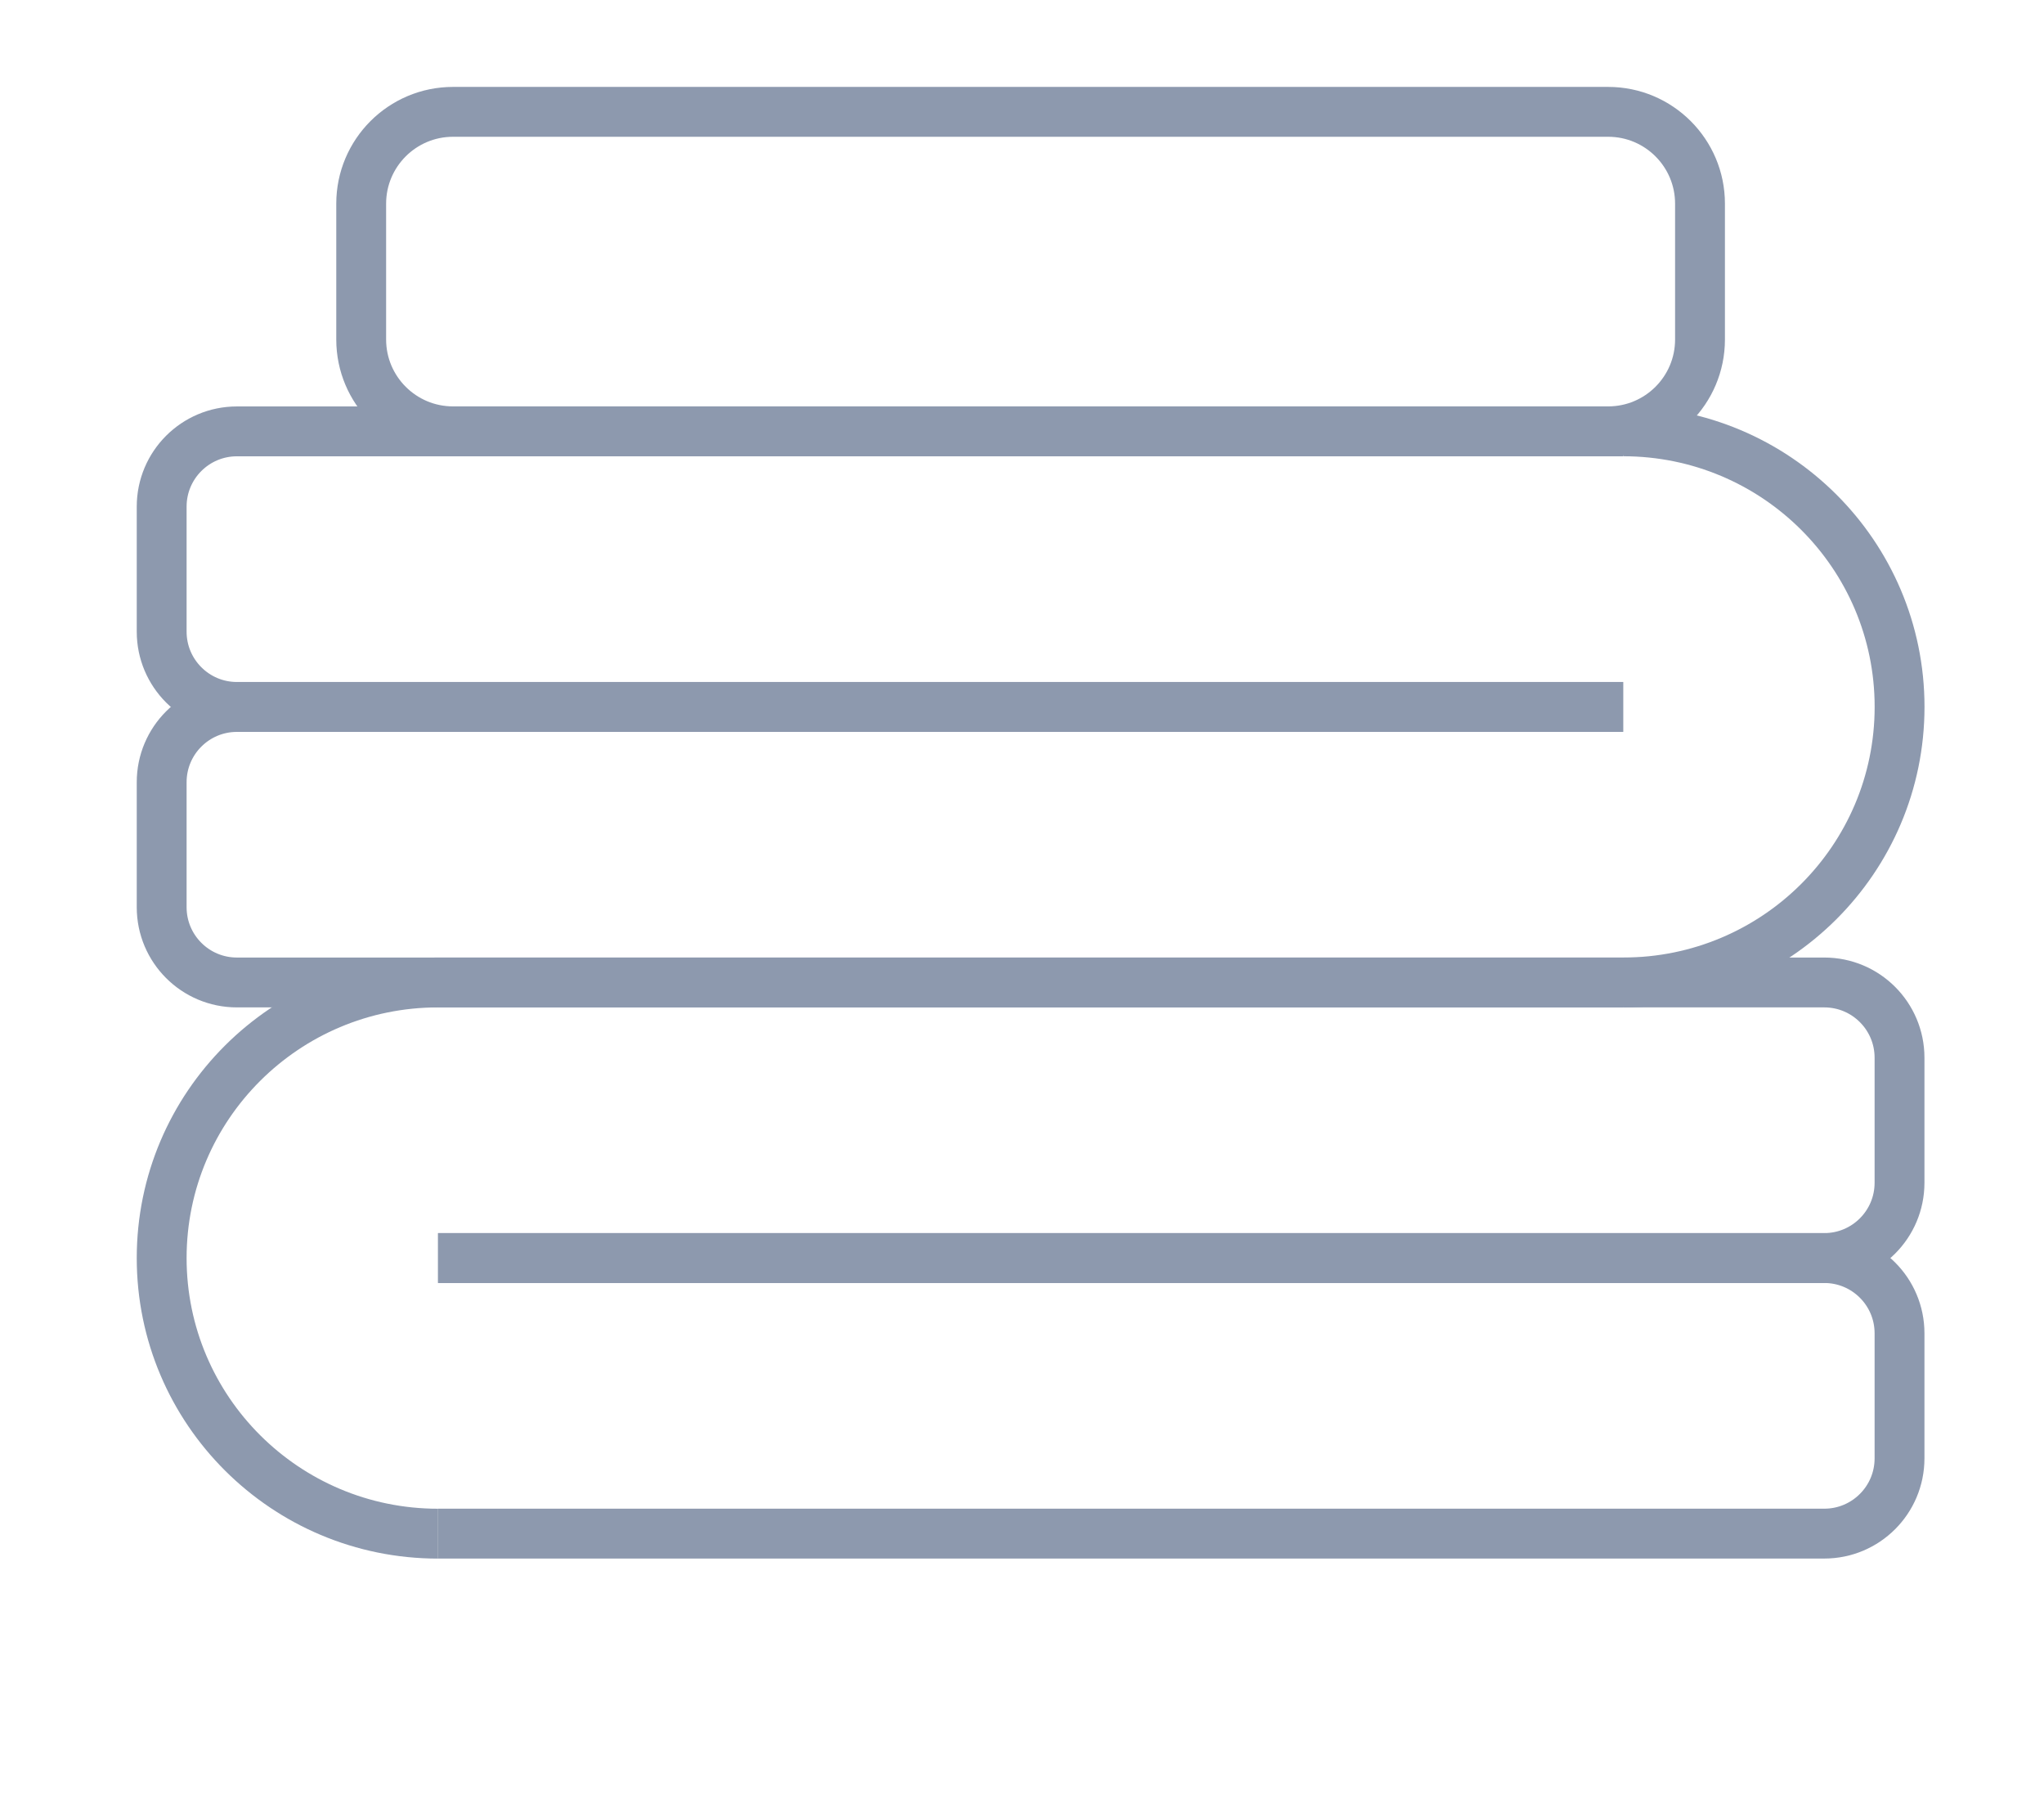
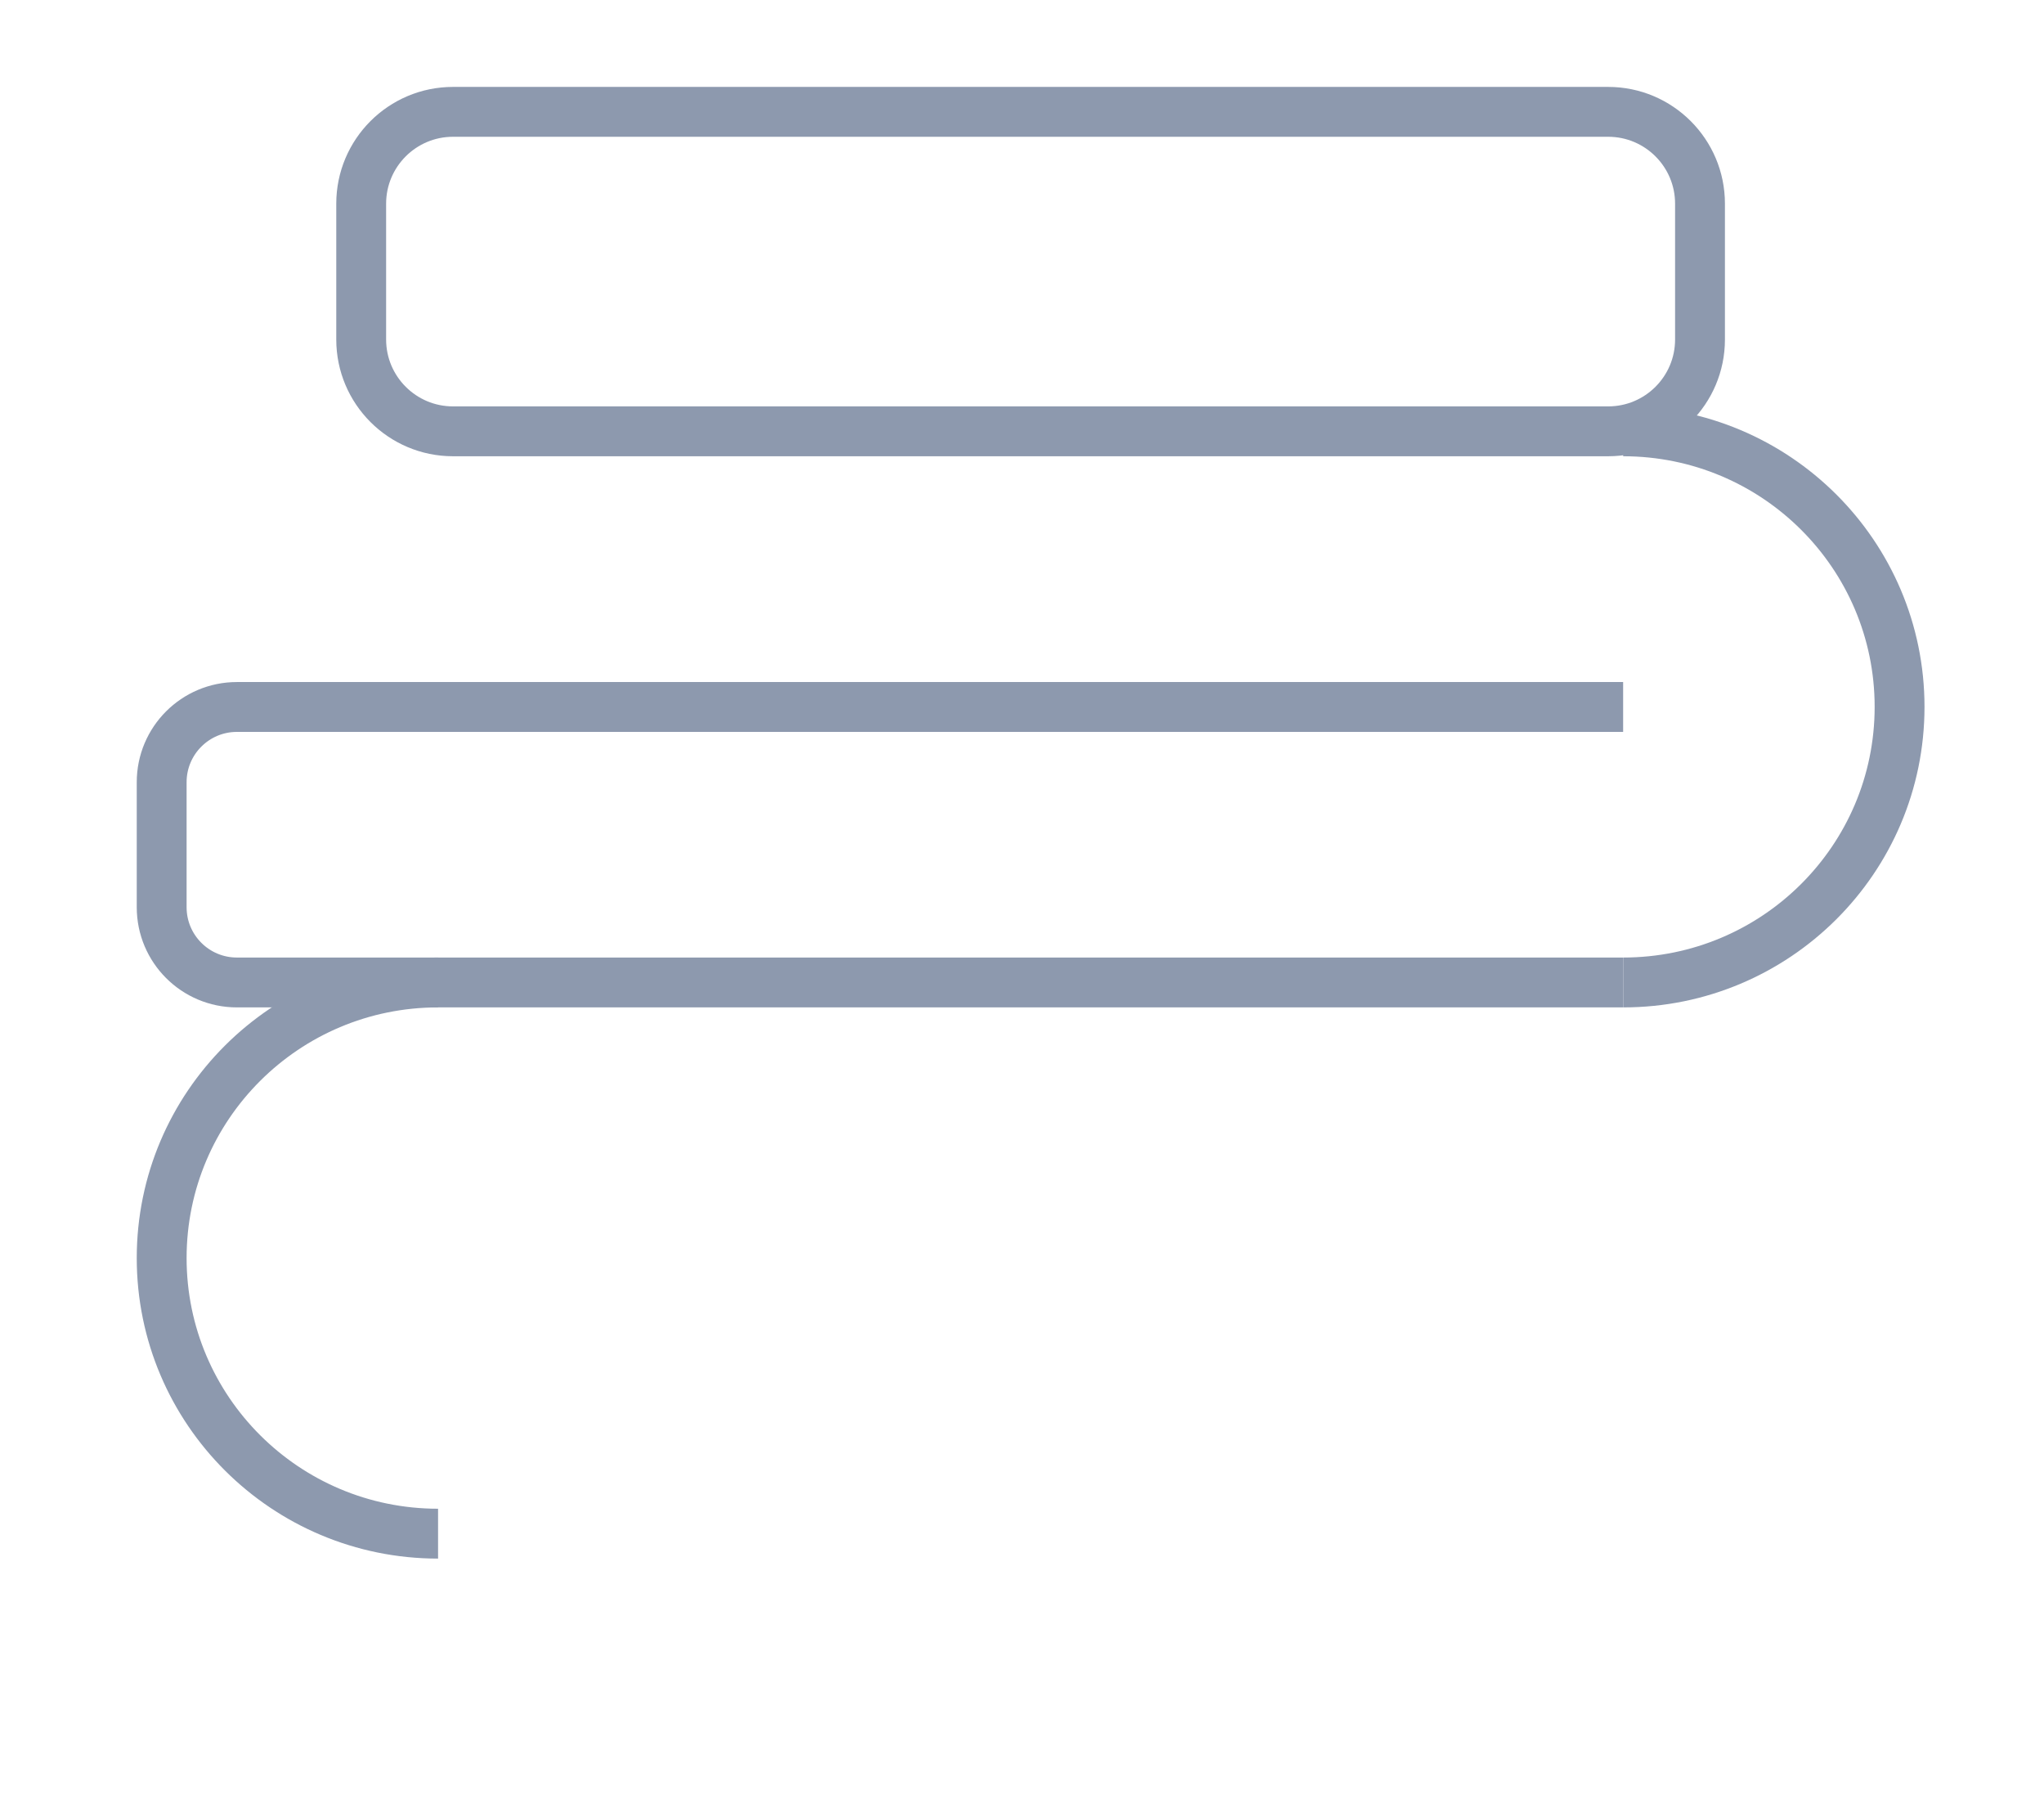
<svg xmlns="http://www.w3.org/2000/svg" width="41" height="36" viewBox="0 0 41 36" fill="none">
  <path d="M32.258 2.243H9.087C8.07 2.243 7.245 3.068 7.245 4.085V6.808C7.245 7.825 8.07 8.65 9.087 8.65H32.258C33.275 8.65 34.1 7.825 34.1 6.808V4.085C34.1 3.068 33.275 2.243 32.258 2.243Z" stroke="#8D99AE" stroke-miterlimit="10" />
-   <path d="M32.558 14.177H4.752C3.918 14.177 3.243 13.5 3.243 12.668V10.16C3.243 9.326 3.919 8.651 4.752 8.651H32.558" stroke="#8D99AE" stroke-miterlimit="10" />
  <path d="M32.558 19.703H4.752C3.918 19.703 3.243 19.027 3.243 18.194V15.687C3.243 14.853 3.919 14.178 4.752 14.178H32.558" stroke="#8D99AE" stroke-miterlimit="10" />
  <path d="M32.559 8.65C35.621 8.65 38.103 11.124 38.103 14.176C38.103 17.229 35.621 19.703 32.559 19.703" stroke="#8D99AE" stroke-miterlimit="10" />
-   <path d="M8.787 25.23H36.593C37.427 25.23 38.102 25.906 38.102 26.739V29.247C38.102 30.081 37.426 30.756 36.593 30.756H8.787" stroke="#8D99AE" stroke-miterlimit="10" />
-   <path d="M8.787 19.703H36.593C37.427 19.703 38.102 20.379 38.102 21.212V23.72C38.102 24.554 37.426 25.229 36.593 25.229H8.787" stroke="#8D99AE" stroke-miterlimit="10" />
  <path d="M8.787 30.757C5.725 30.757 3.243 28.282 3.243 25.23C3.243 22.177 5.725 19.703 8.787 19.703" stroke="#8D99AE" stroke-miterlimit="10" />
</svg>